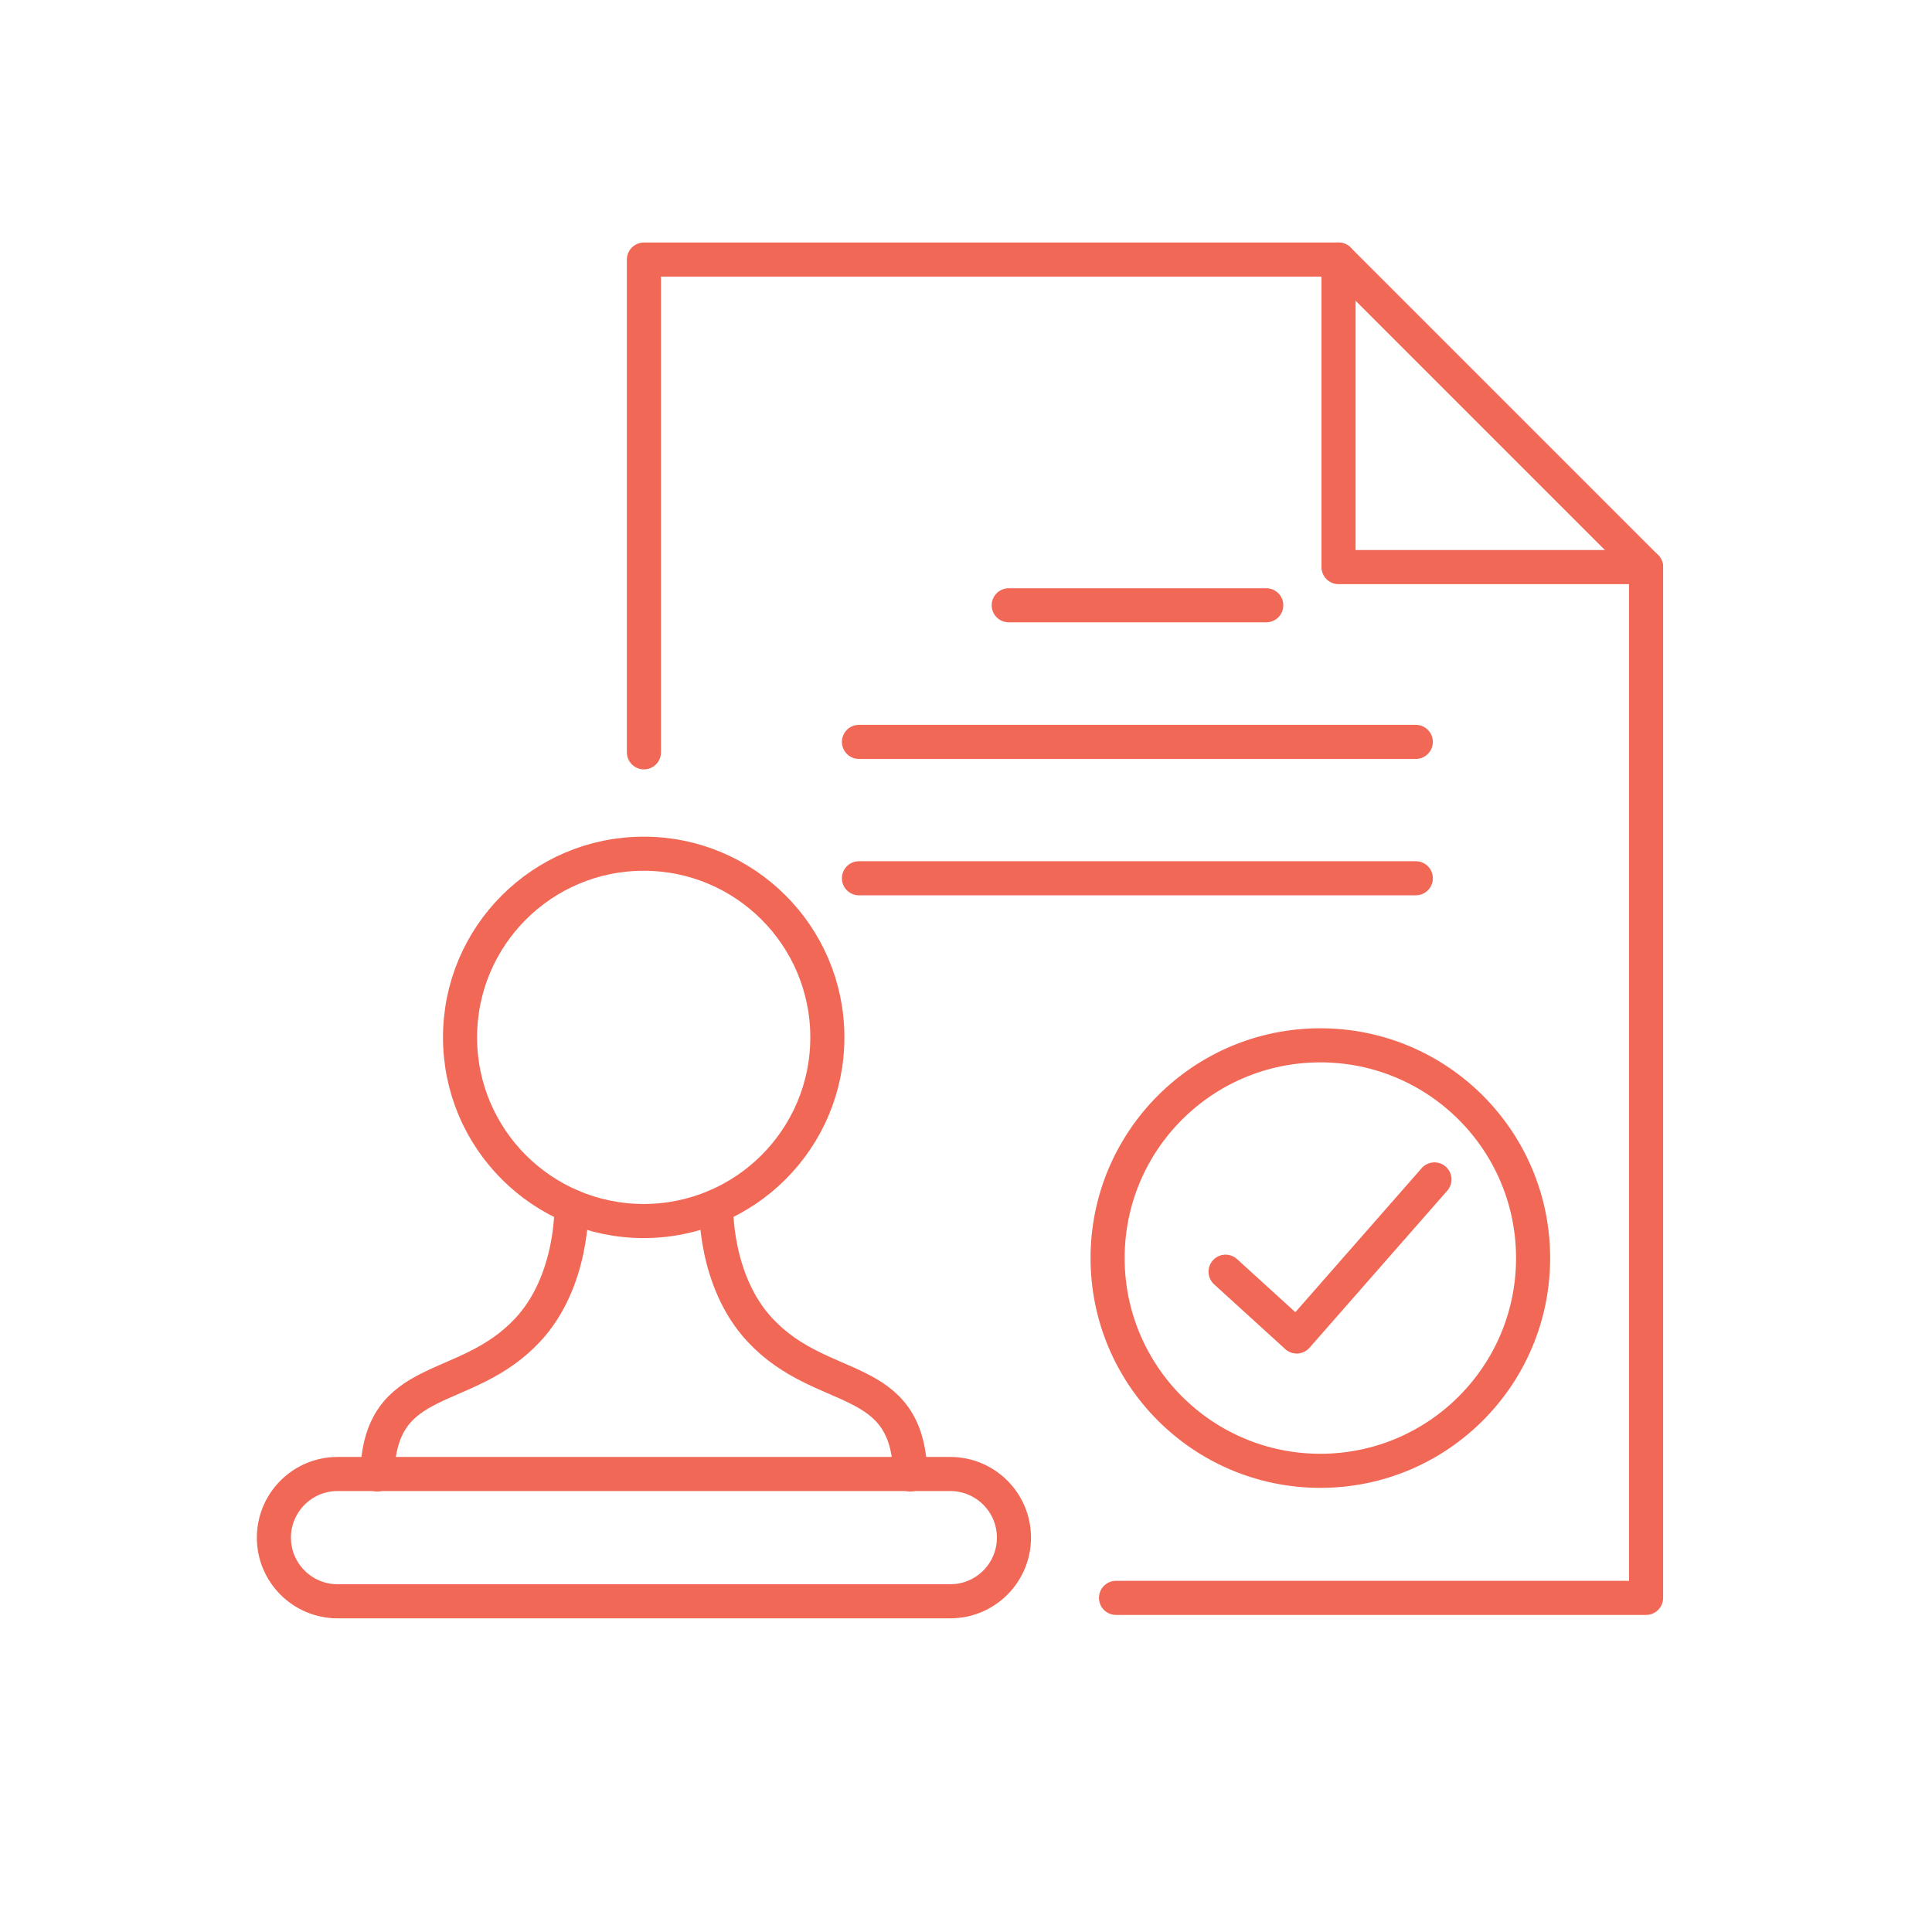
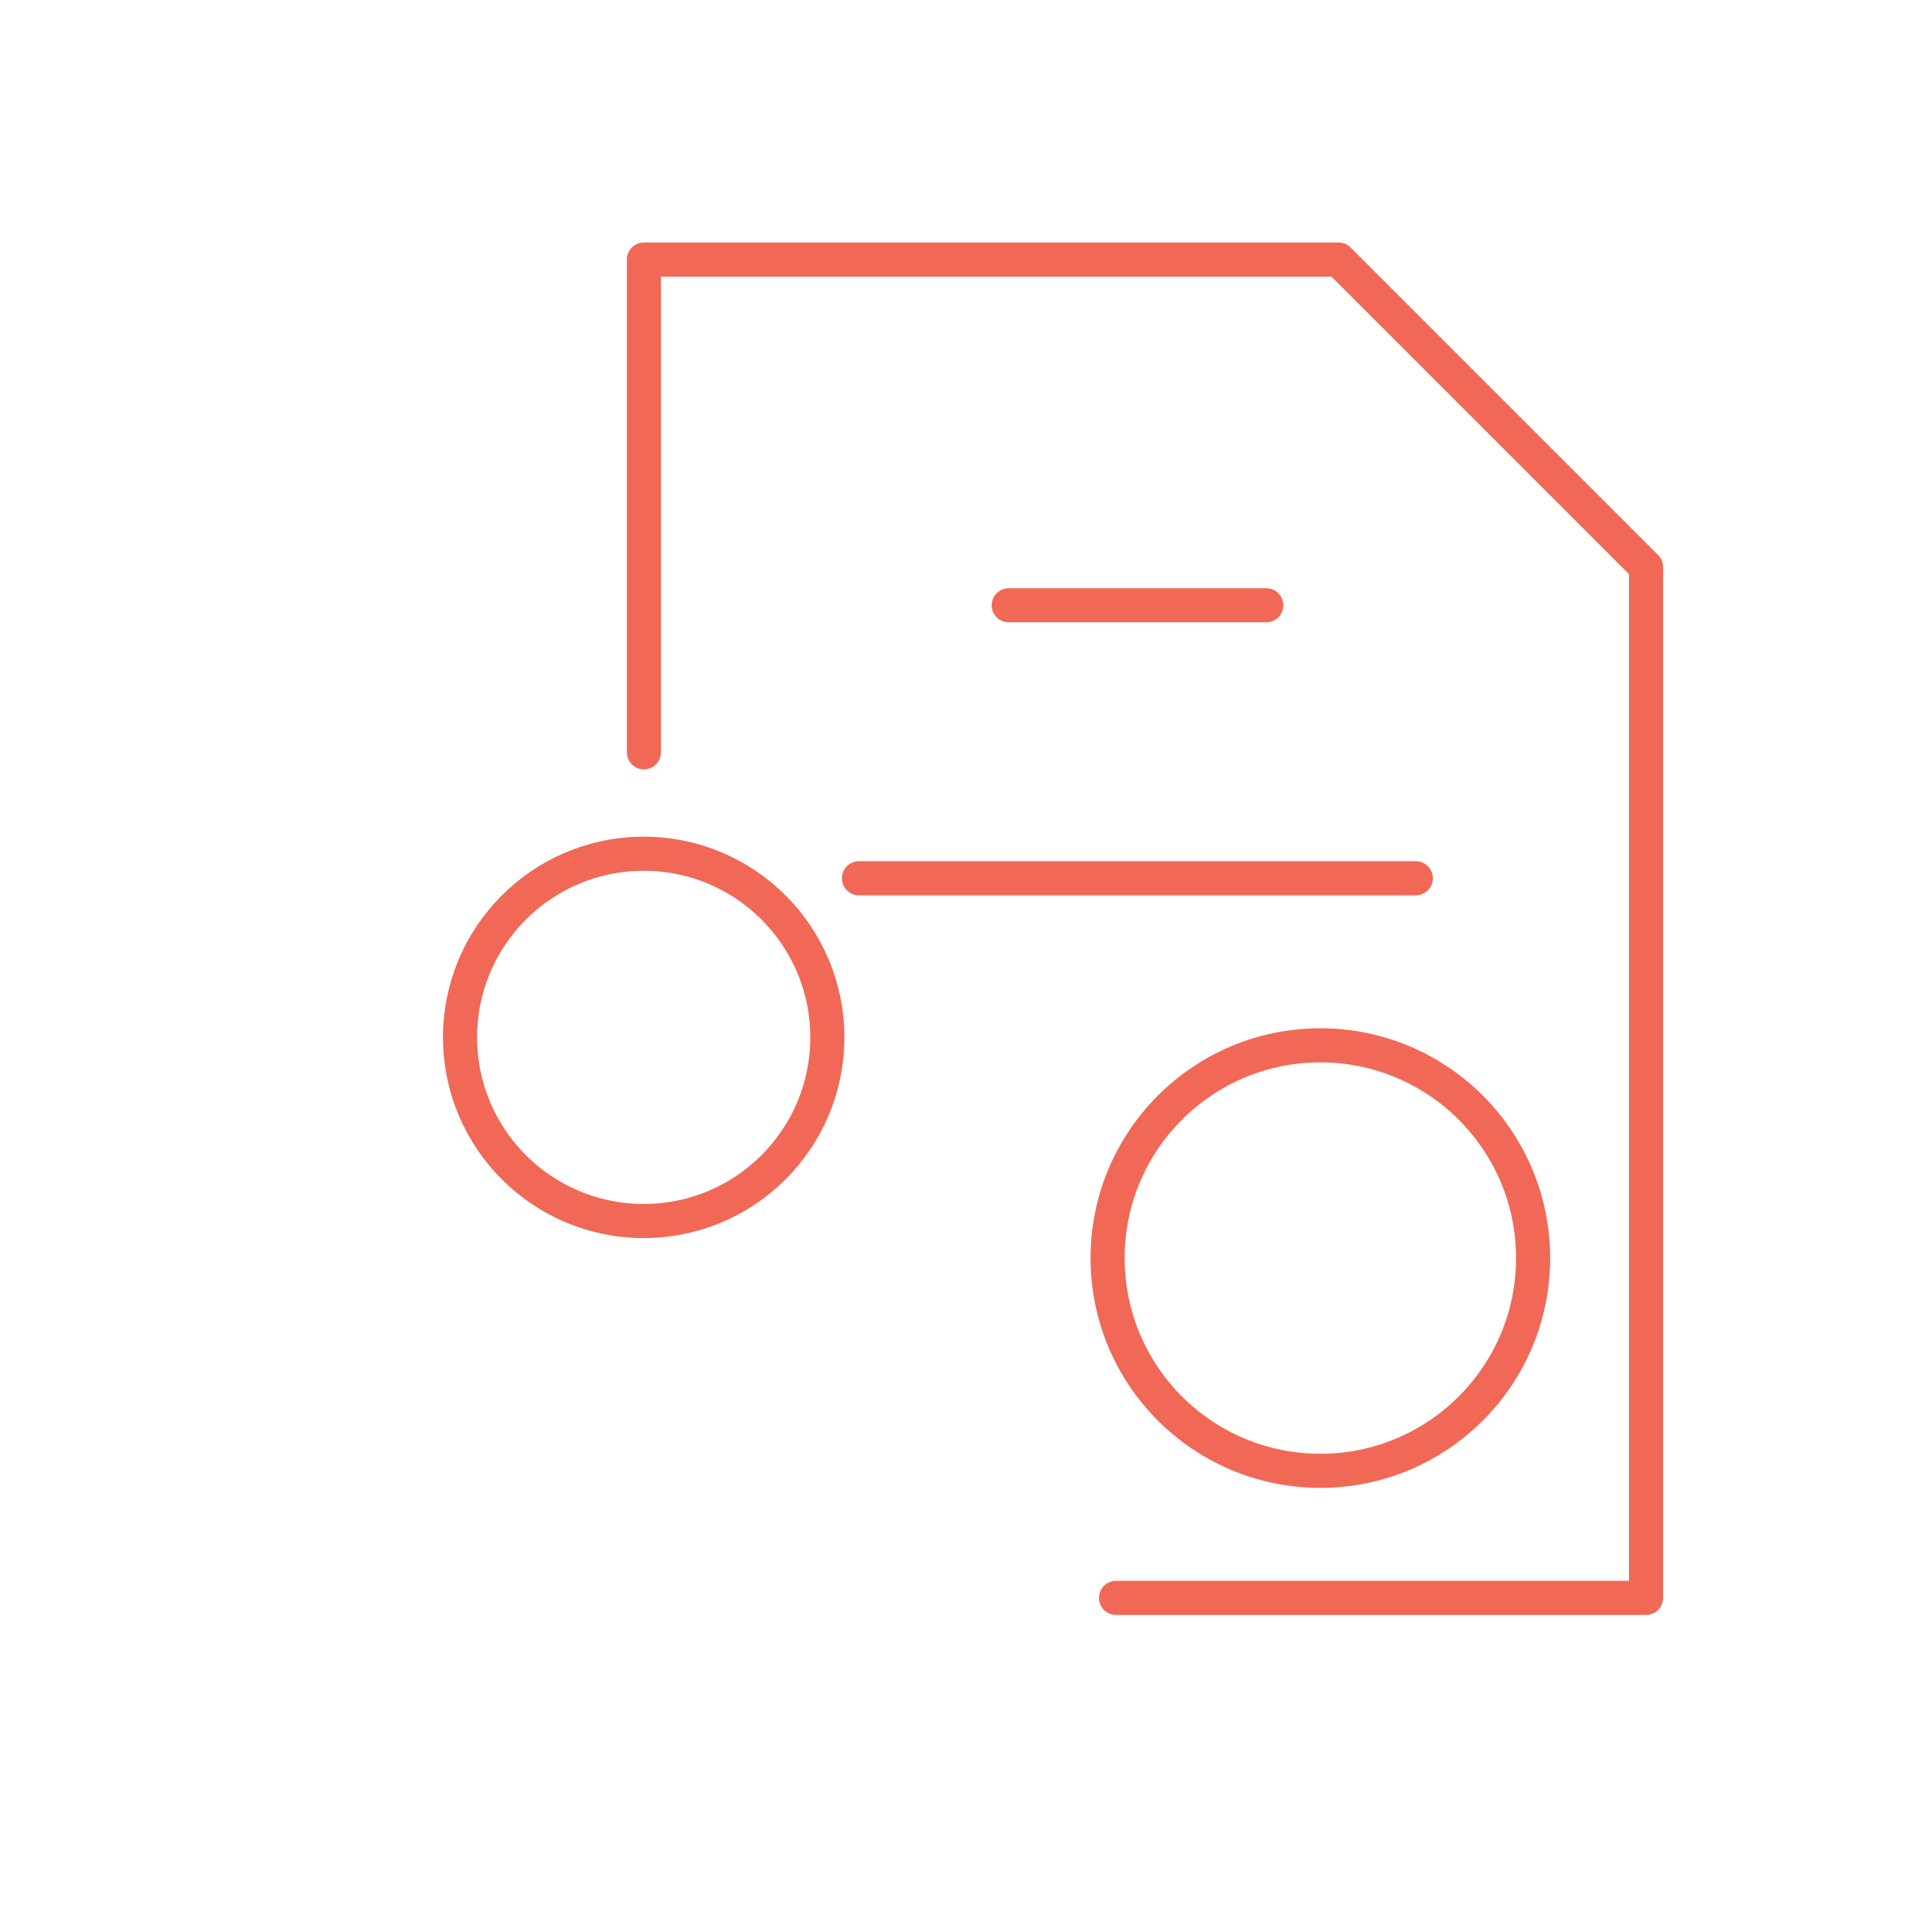
<svg xmlns="http://www.w3.org/2000/svg" id="Layer_1" viewBox="0 0 85 85">
  <defs>
    <style>.cls-1{fill:none;stroke:#f16857;stroke-linecap:round;stroke-linejoin:round;stroke-width:1.5px}</style>
  </defs>
  <polyline class="cls-1" points="49.1 70.3 72.42 70.3 72.42 24.95 58.89 11.42 28.33 11.42 28.33 33.1" />
-   <polyline class="cls-1" points="58.89 11.42 58.89 24.95 72.42 24.95" />
  <line class="cls-1" x1="44.38" y1="26.63" x2="55.71" y2="26.63" />
-   <line class="cls-1" x1="37.79" y1="32.64" x2="62.29" y2="32.64" />
  <line class="cls-1" x1="37.79" y1="38.64" x2="62.29" y2="38.64" />
  <circle class="cls-1" cx="58.09" cy="55.35" r="9.36" />
-   <polyline class="cls-1" points="53.92 55.95 57.05 58.8 63.11 51.89" />
  <circle class="cls-1" cx="28.32" cy="45.64" r="8.08" />
-   <path class="cls-1" d="M25.14 53.07s.1 3.29-1.94 5.46c-2.75 2.93-6.49 1.75-6.6 6.34m14.91-11.8s-.1 3.29 1.94 5.46c2.75 2.93 6.49 1.75 6.6 6.34" />
-   <path class="cls-1" d="M41.81 70.45H14.85c-1.54 0-2.8-1.25-2.8-2.8 0-1.54 1.25-2.8 2.8-2.8h26.96c1.54 0 2.8 1.25 2.8 2.8 0 1.54-1.25 2.8-2.8 2.8z" />
</svg>